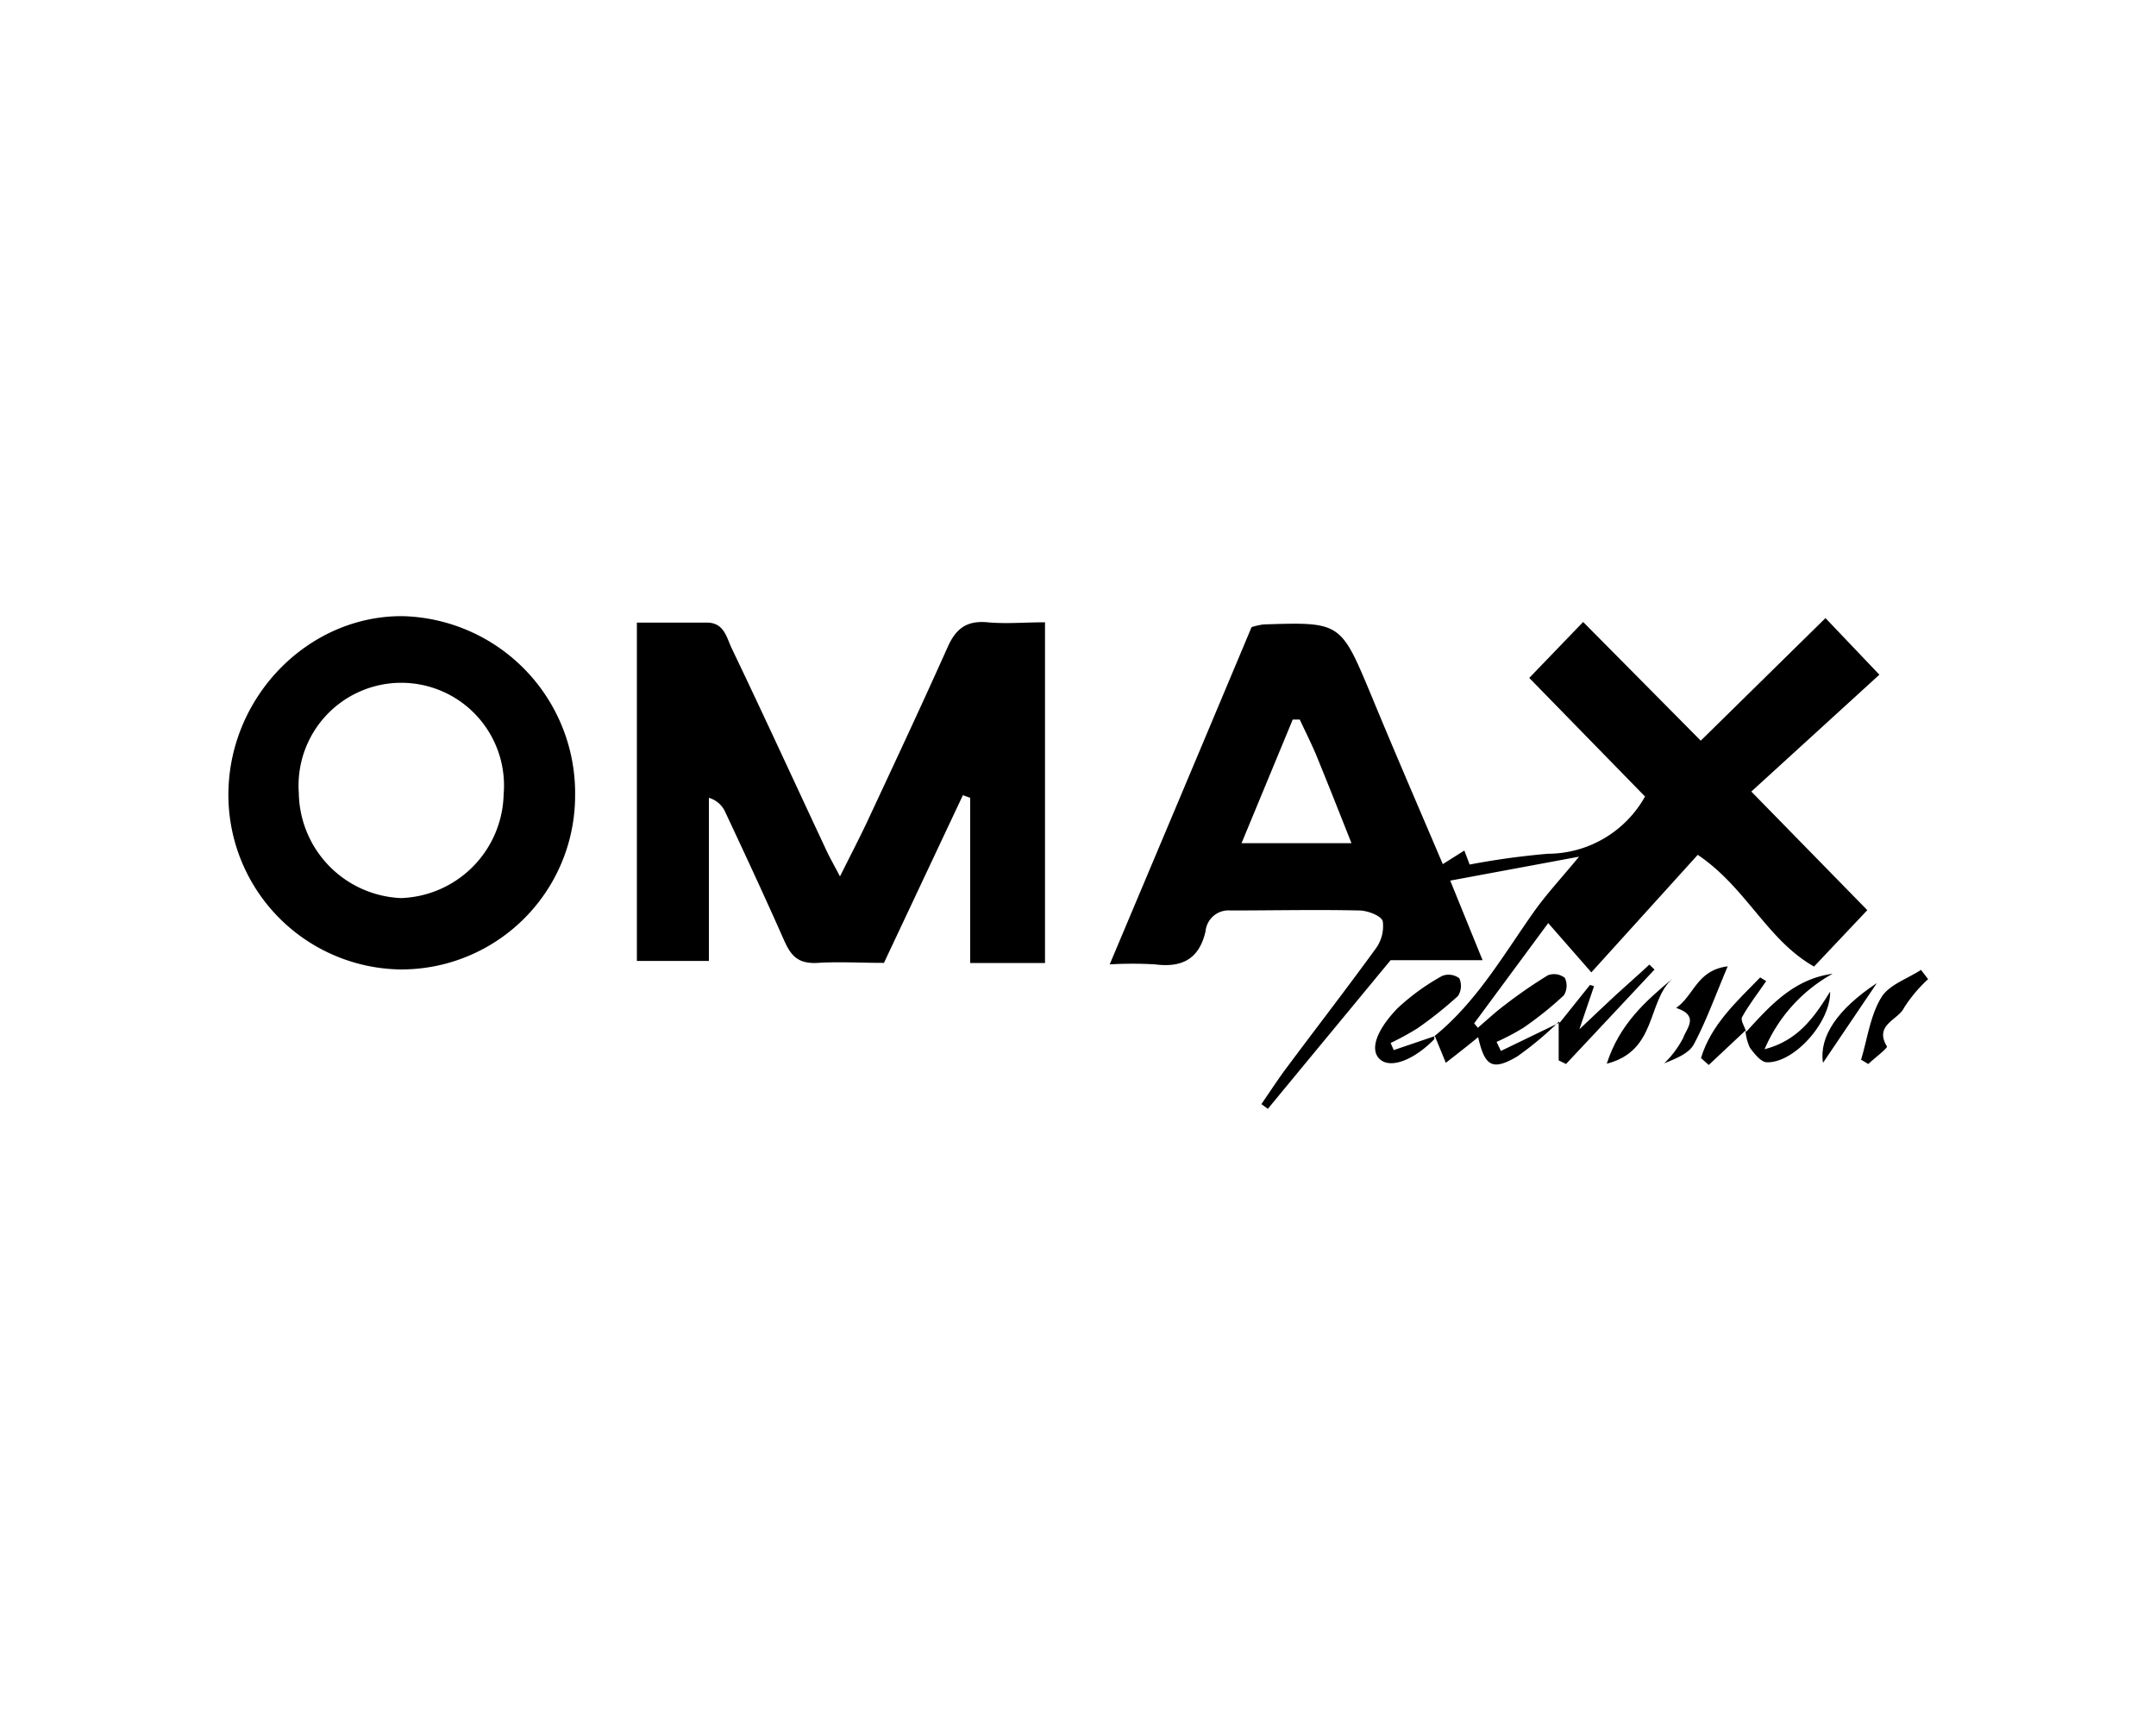
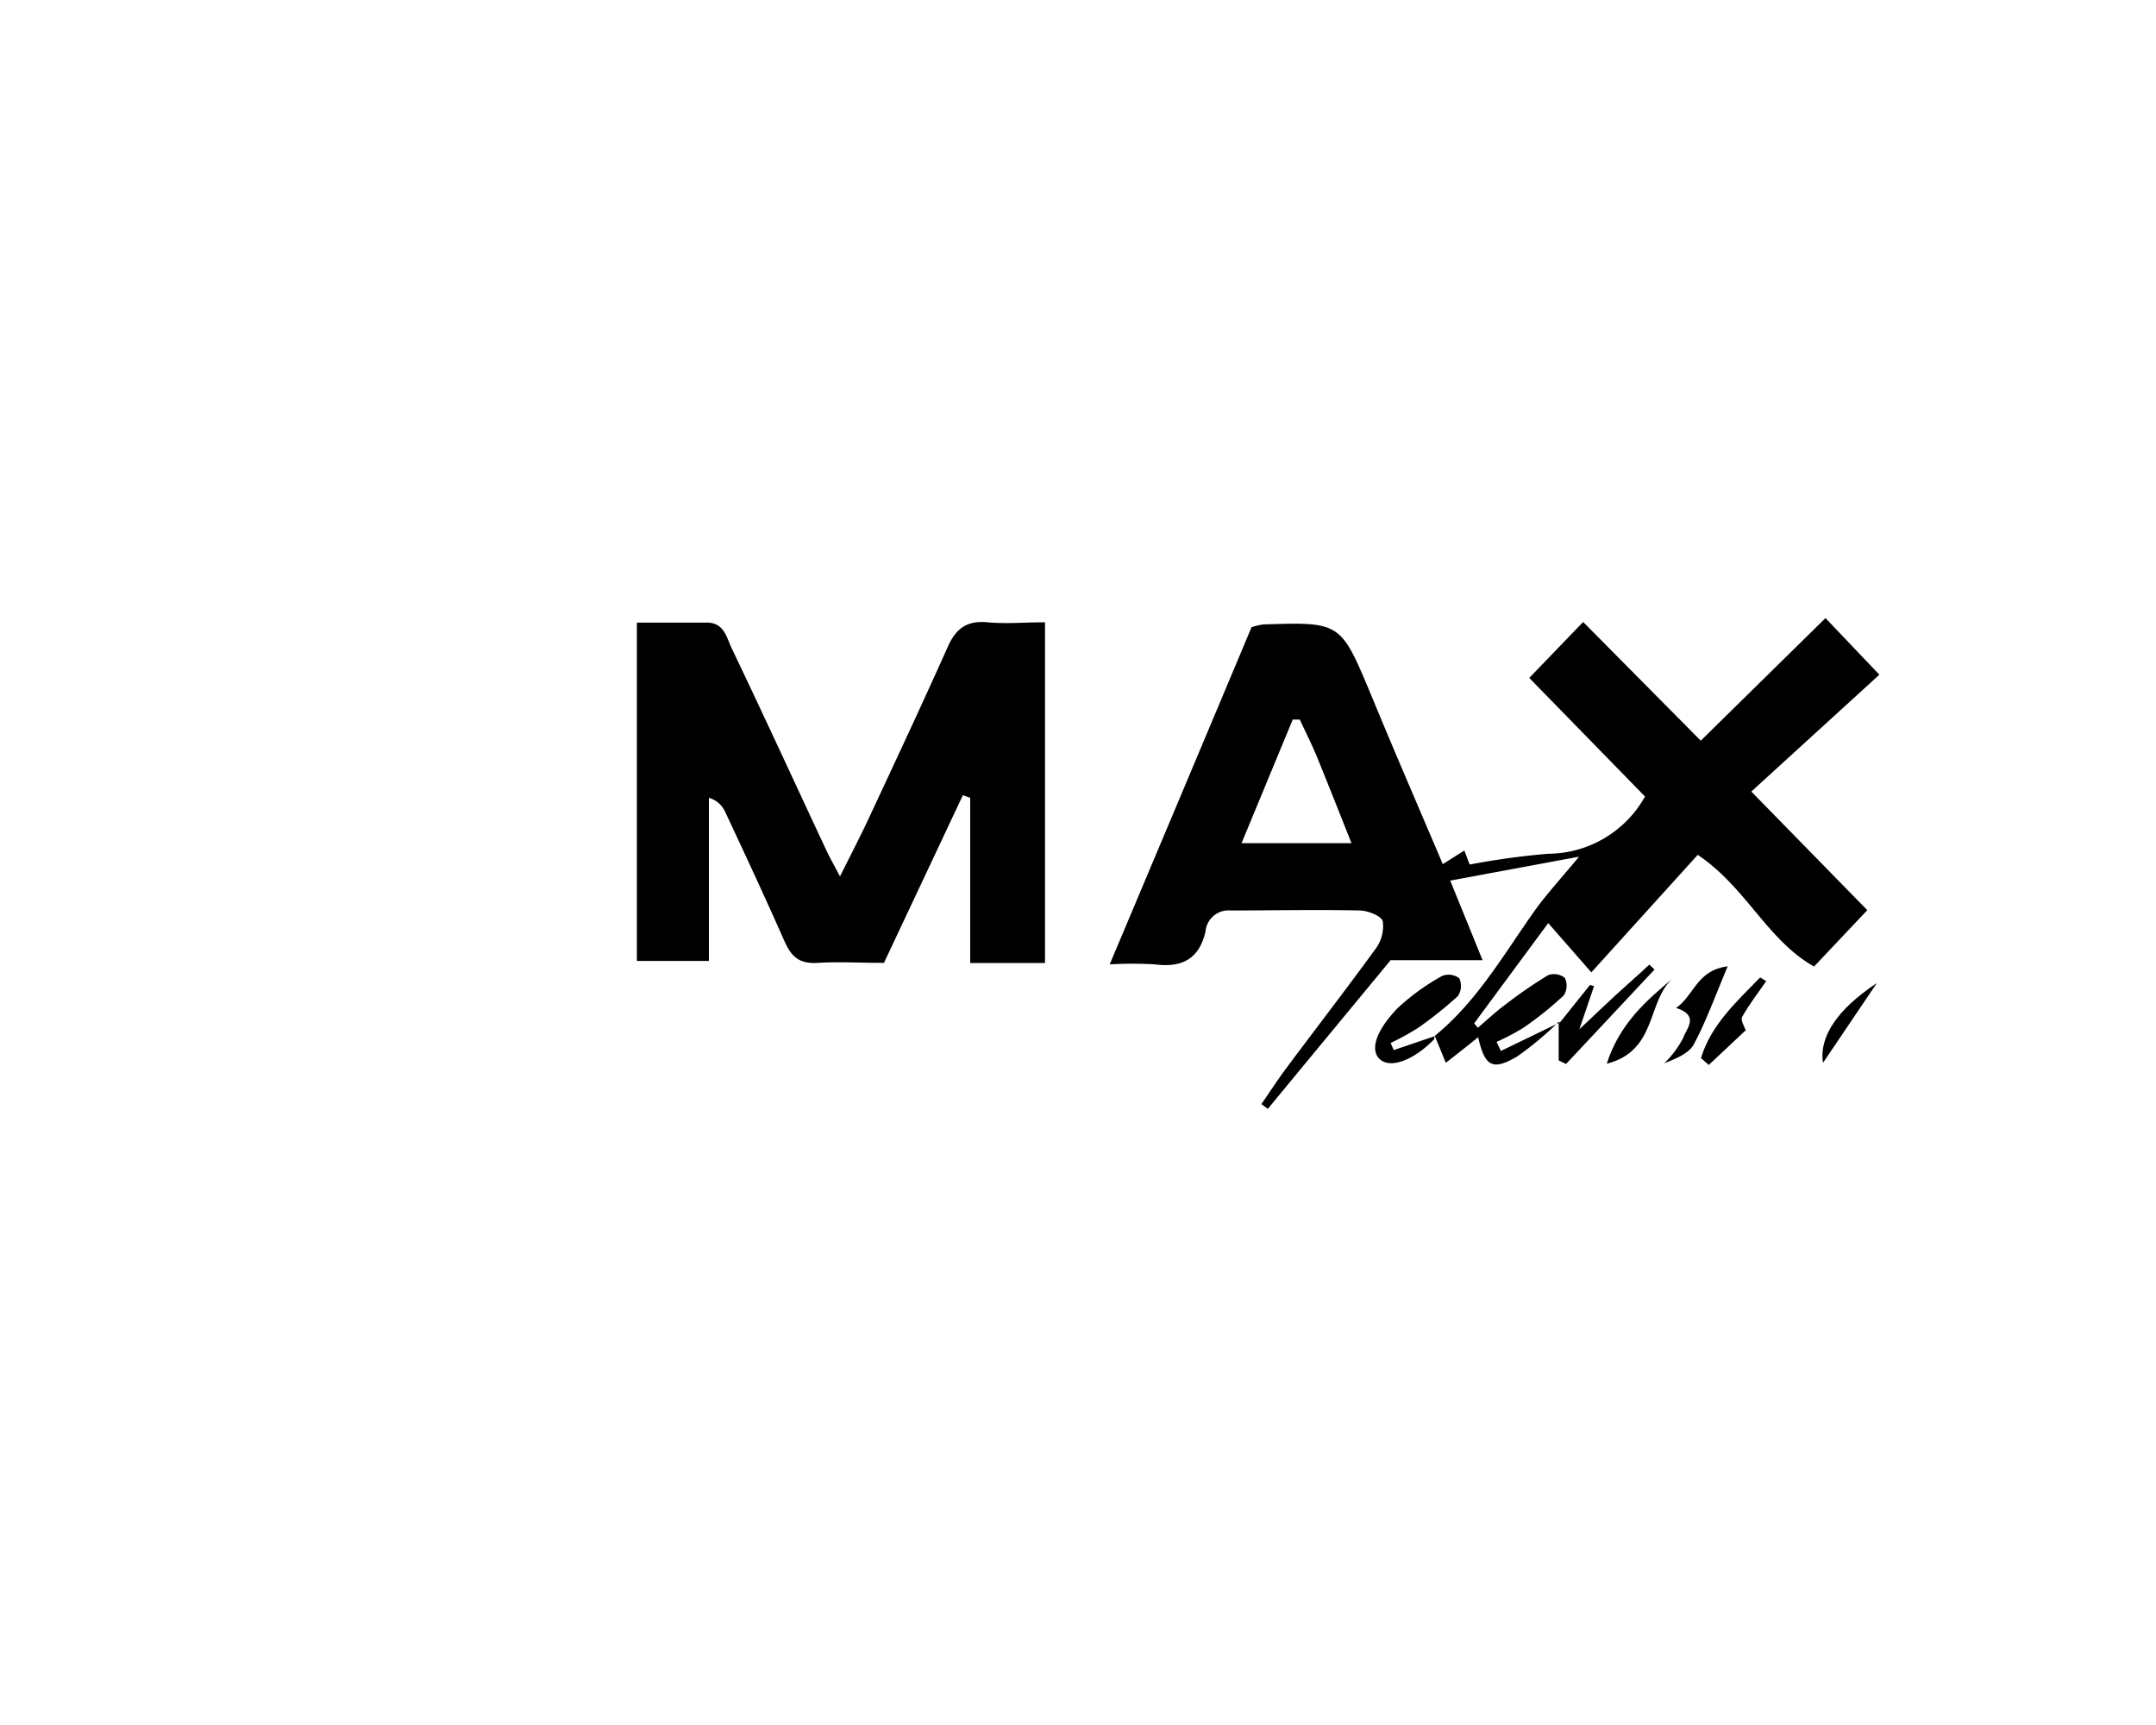
<svg xmlns="http://www.w3.org/2000/svg" width="200" height="160" viewBox="0 0 200 160">
  <g>
    <path d="M133.06,96.11c3.92-3.18,6.39-7.52,9.24-11.55,1.15-1.62,2.52-3.09,4.18-5.1l-11.95,2.22,3,7.38H129c-3.6,4.36-7.5,9.07-11.39,13.79l-.6-.44c.78-1.12,1.52-2.28,2.34-3.37,2.74-3.68,5.55-7.31,8.23-11a3.5,3.5,0,0,0,.69-2.59c-.14-.51-1.41-1-2.19-1-4-.09-8,0-11.93,0a2.14,2.14,0,0,0-2.32,1.94c-.59,2.57-2.19,3.38-4.68,3.06a35.68,35.68,0,0,0-4.21,0c4.5-10.68,8.85-21,13.16-31.28a6.76,6.76,0,0,1,1.09-.25c7.2-.24,7.17-.22,10,6.54,2.13,5.17,4.36,10.31,6.65,15.69l2-1.26.49,1.3a70.72,70.72,0,0,1,7.27-1,10.36,10.36,0,0,0,9-5.31l-10.74-11,5-5.19L157.77,68.7l11.57-11.37,5,5.25L162.46,73.42l10.76,11-4.94,5.23c-4.35-2.45-6.29-7.34-10.79-10.36l-9.87,10.9-4-4.57-6.87,9.3.34.41c.83-.71,1.63-1.46,2.5-2.11a44.68,44.68,0,0,1,4-2.76,1.61,1.61,0,0,1,1.57.24,1.69,1.69,0,0,1-.09,1.62,32.15,32.15,0,0,1-3.74,3,21.2,21.2,0,0,1-2.5,1.32l.4.84,5.44-2.63-.06-.09A30.71,30.71,0,0,1,140.73,98c-2.29,1.34-3,.91-3.61-1.8-1,.82-2,1.6-3,2.38l-1-2.44ZM120.57,66.74l-.65,0-4.75,11.47h10.2c-1.19-3-2.22-5.61-3.29-8.22C121.62,68.91,121.08,67.83,120.57,66.74Z" />
    <path d="M82,89.31c-2.25,0-4.2-.12-6.12,0s-2.54-.72-3.18-2.17c-1.77-4-3.63-8-5.48-11.94A2.38,2.38,0,0,0,65.76,74V89.13H59.08V57.75c2.18,0,4.29,0,6.4,0,1.69-.05,1.9,1.35,2.39,2.37,3,6.26,5.88,12.55,8.82,18.82.29.62.63,1.21,1.23,2.35,1-2,1.81-3.56,2.56-5.15,2.5-5.36,5-10.69,7.42-16.1.77-1.75,1.79-2.5,3.71-2.32,1.7.16,3.42,0,5.33,0V89.32H90V74l-.68-.24Z" />
-     <path d="M37.19,89.92a16.2,16.2,0,0,1-16-16.53c.18-8.93,7.51-16.3,16.16-16.24a16.42,16.42,0,0,1,16,16.65A16.13,16.13,0,0,1,37.19,89.92Zm9.53-16.25a9.53,9.53,0,1,0-19-.11,9.9,9.9,0,0,0,9.48,9.74A9.86,9.86,0,0,0,46.72,73.67Z" />
    <path d="M133.05,96.1c0,.1,0,.24,0,.29-1.89,1.93-4,2.73-5,1.9s-.46-2.64,1.59-4.77a20.76,20.76,0,0,1,4.14-3,1.64,1.64,0,0,1,1.59.22,1.71,1.71,0,0,1-.12,1.64,36.35,36.35,0,0,1-3.76,3A24.92,24.92,0,0,1,129,96.74l.29.66,3.79-1.29Z" />
-     <path d="M162,95.69c2.21-2.42,4.4-4.88,8-5.37a14.47,14.47,0,0,0-6.31,7c3.14-.82,4.62-3,6.08-5.34.06,2.82-3.33,6.62-5.86,6.55-.55,0-1.17-.8-1.58-1.35a4.59,4.59,0,0,1-.41-1.54Z" />
    <path d="M144.68,94.87l2.81-3.51.38.11-1.36,4c1.43-1.35,2.41-2.29,3.41-3.21S152,90.41,153,89.47l.48.46-8.21,8.76-.68-.33V94.78Z" />
-     <path d="M178.86,90.82a13.19,13.19,0,0,0-2.23,2.65c-.54,1.14-2.81,1.58-1.59,3.59.09.14-1.13,1.07-1.73,1.63l-.67-.4c.59-1.94.85-4.08,1.87-5.76.7-1.18,2.42-1.74,3.69-2.57Z" />
    <path d="M160.27,89.63c-1.16,2.74-2,5.09-3.14,7.23-.48.89-1.74,1.35-2.75,1.77a9.19,9.19,0,0,0,1.76-2.36c.27-.83,1.57-2.07-.66-2.78C157.16,92.33,157.39,90,160.27,89.63Z" />
    <path d="M149.05,98.66c1.2-3.71,3.63-5.82,6.1-7.89C152.76,92.9,153.74,97.47,149.05,98.66Z" />
    <path d="M161.91,95.59l-3.4,3.19-.72-.64c.94-3.1,3.3-5.23,5.49-7.48l.56.34c-.76,1.11-1.59,2.17-2.24,3.34-.16.29.24.89.38,1.35Z" />
    <path d="M174.11,91.18l-5,7.4C168.73,96.16,170.44,93.61,174.11,91.18Z" />
  </g>
</svg>